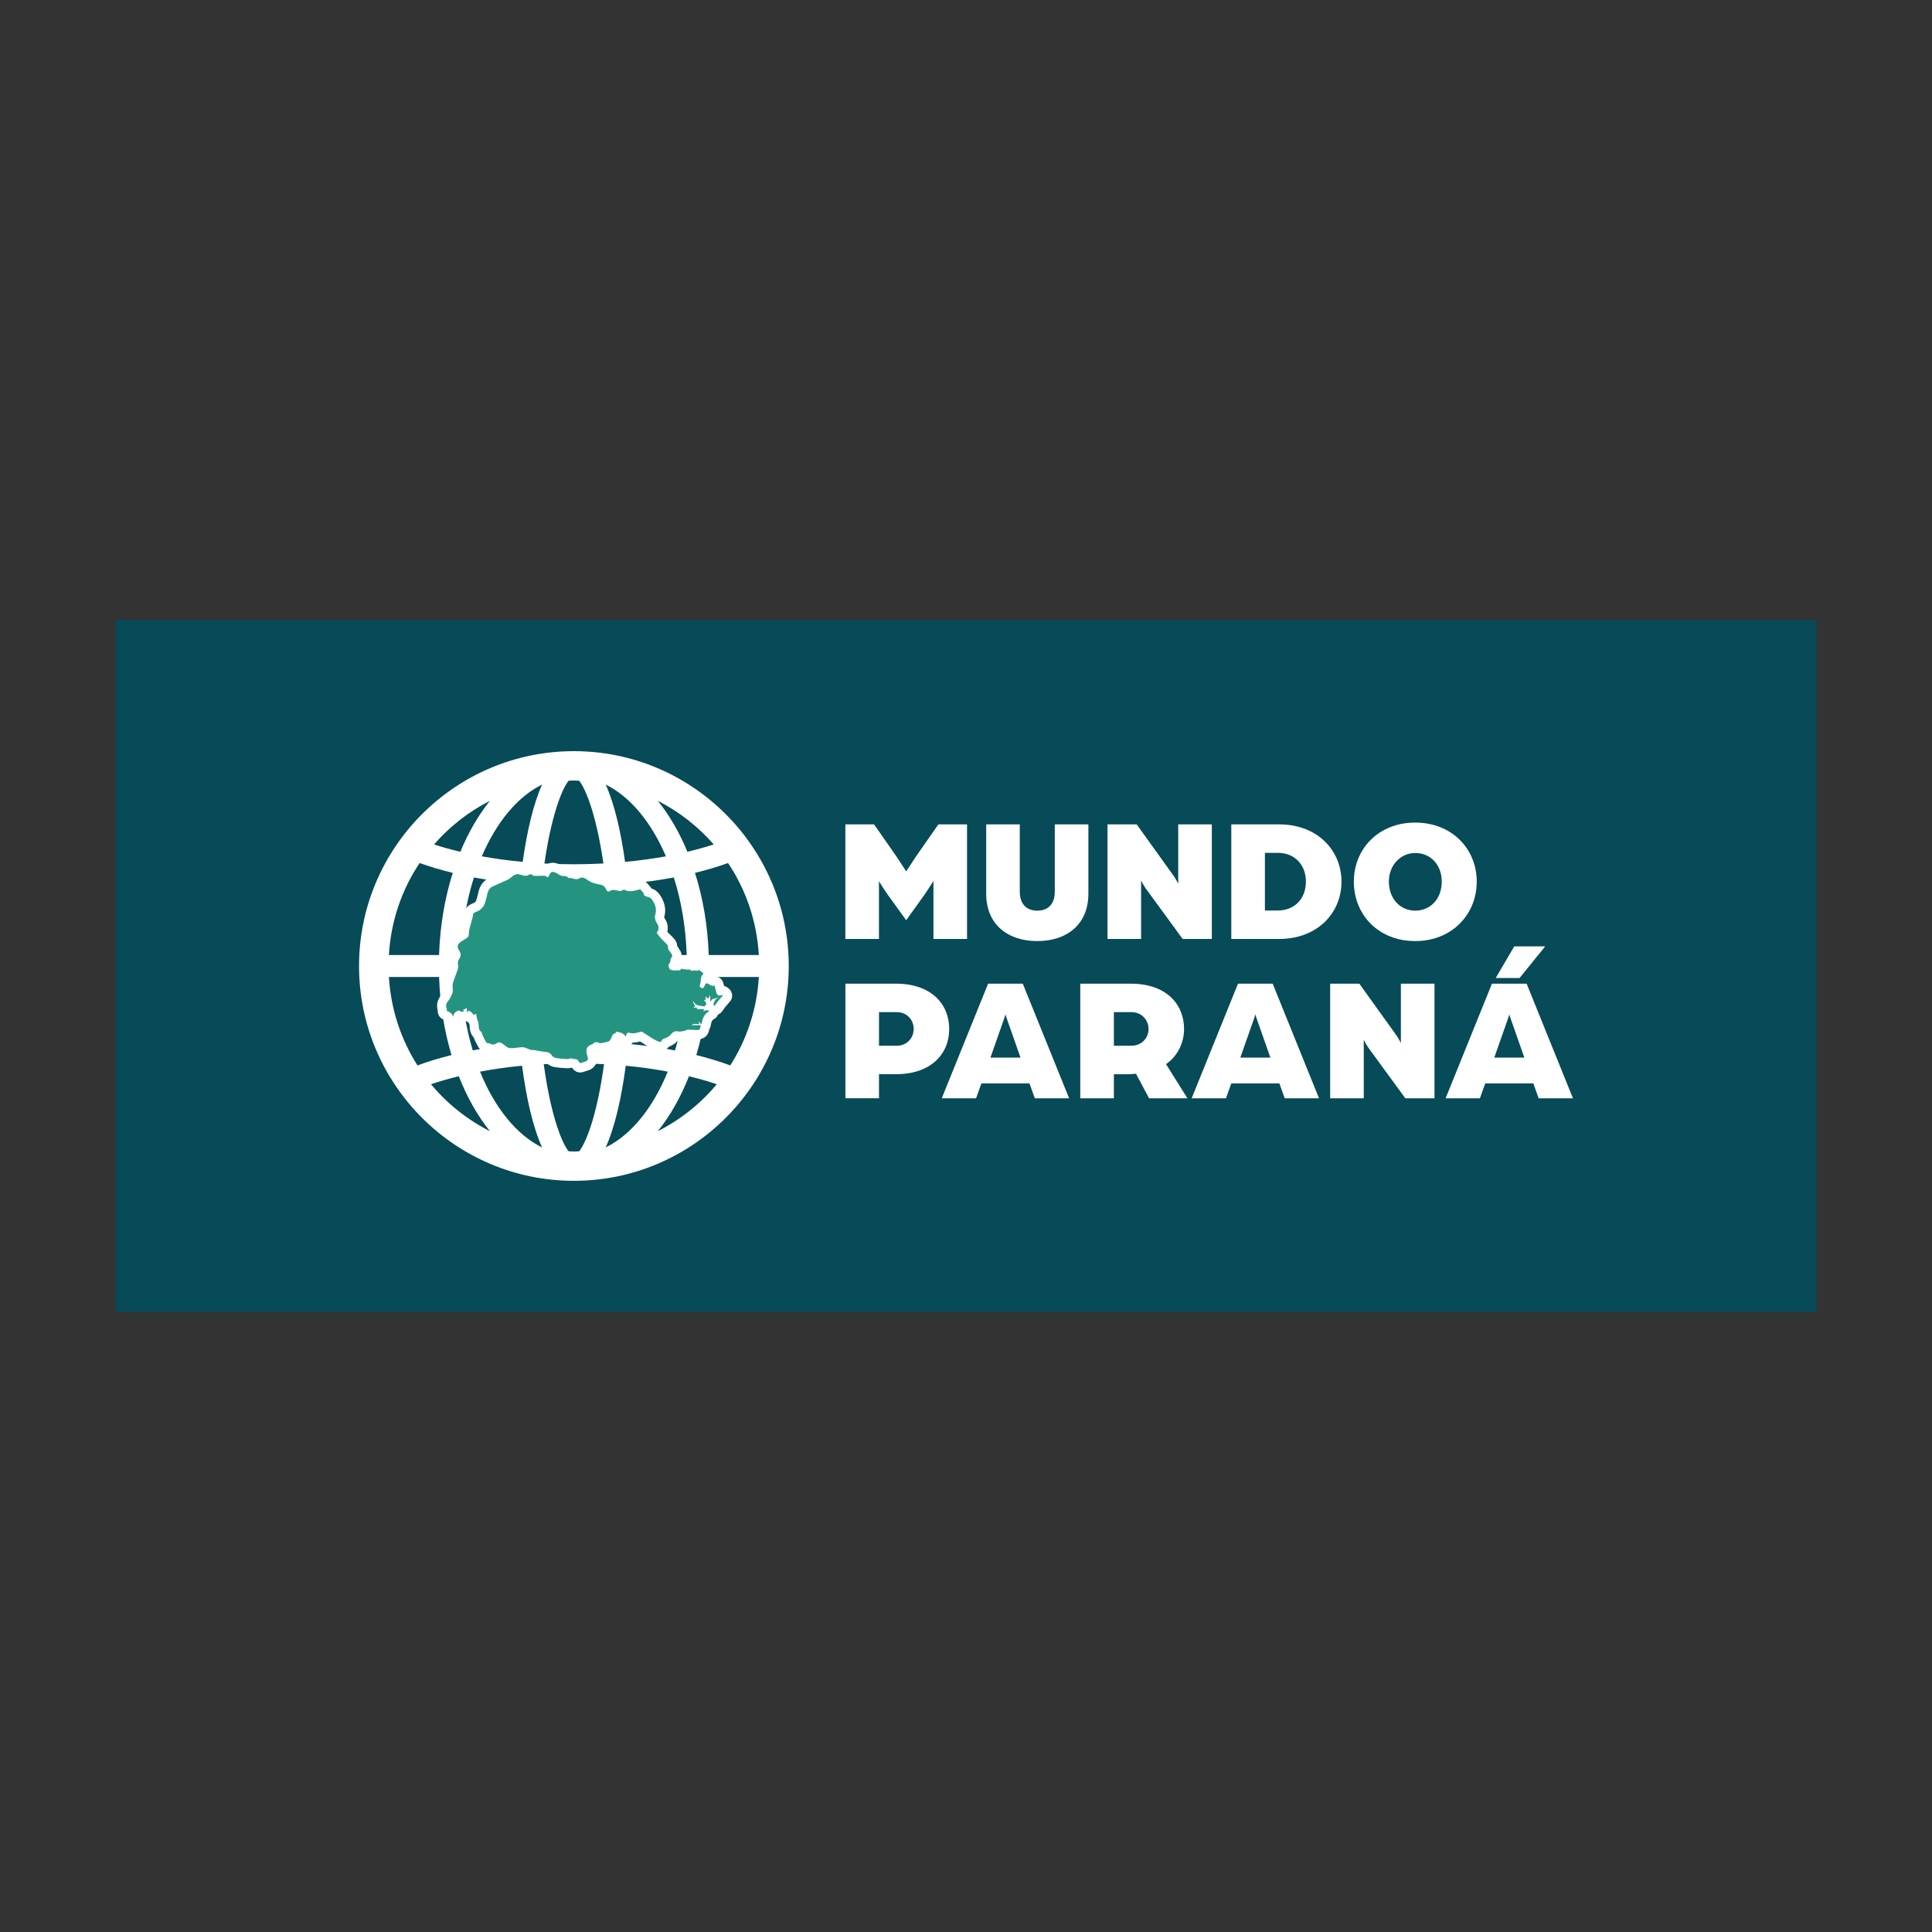
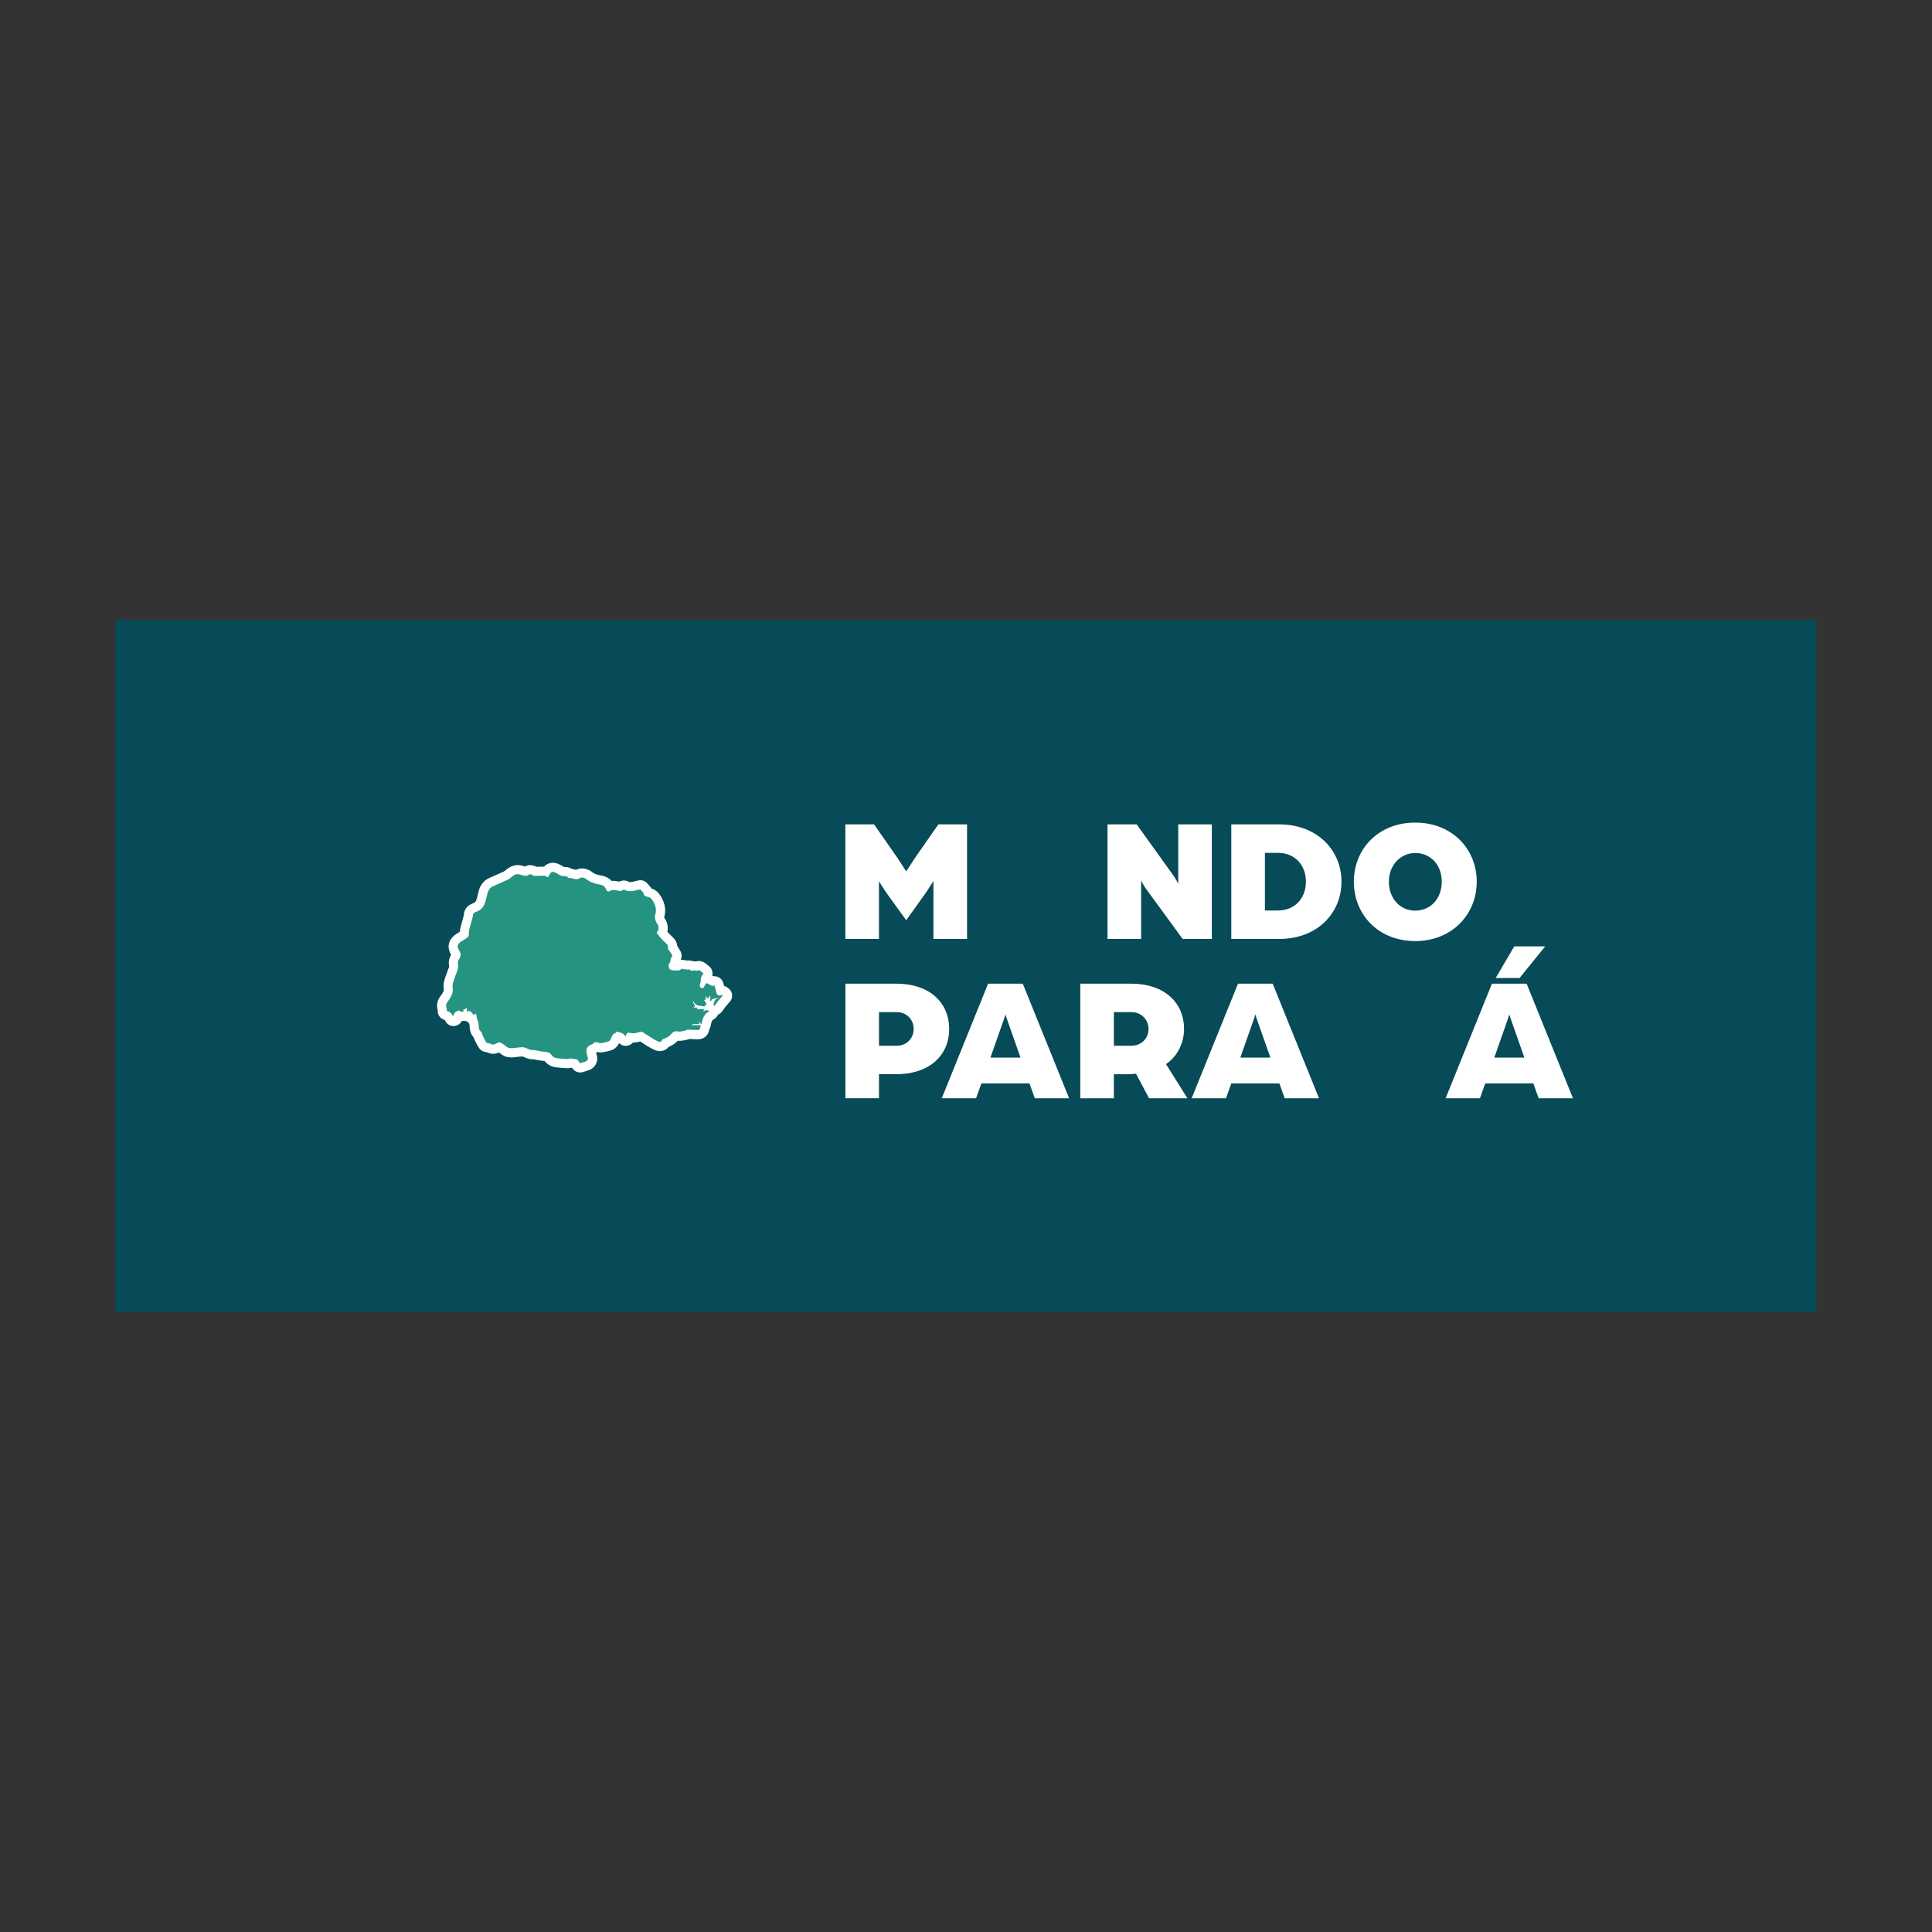
<svg xmlns="http://www.w3.org/2000/svg" id="Camada_1" viewBox="0 0 1000 1000">
  <rect x="0" y="0" width="1000" height="1000" fill="#333333" stroke="none" />
  <defs>
    <style>
      .cls-1 {
        fill: #249481;
      }

      .cls-2 {
        fill: #064b57;
      }

      .cls-3 {
        fill: #fff;
      }
    </style>
  </defs>
  <rect class="cls-2" x="59.8" y="320.91" width="880.41" height="358.18" />
  <g>
    <g>
-       <path class="cls-3" d="M297.05,388.8c-61.32,0-111.21,49.88-111.21,111.21s49.9,111.18,111.21,111.18,111.2-49.88,111.2-111.18-49.89-111.21-111.2-111.21ZM327.1,494.31c-.15-10.91-.8-23.83-2.17-36.86,8.38-.77,16.31-1.88,23.84-3.27,3.86,12.08,6.19,25.72,6.67,40.13h-28.35ZM297.05,596.02c-.94,0-1.86-.08-2.77-.12-4.03-5.15-9.46-20.24-12.84-45.09,5.08-.27,10.25-.43,15.61-.43s10.52.16,15.6.43c-3.39,24.85-8.81,39.95-12.86,45.09-.92.05-1.83.12-2.75.12ZM297.05,538.97c-5.8,0-11.4.21-16.91.48-.98-9.94-1.61-21.26-1.77-33.77h37.35c-.16,12.51-.8,23.83-1.78,33.77-5.51-.26-11.13-.48-16.9-.48ZM278.37,494.31c.16-13.45.88-25.52,1.97-36.06,5.46.29,10.98.51,16.7.51s11.24-.22,16.68-.51c1.11,10.54,1.83,22.61,1.99,36.06h-37.35ZM297.05,403.98c.92,0,1.82.11,2.75.15,3.91,4.98,9.12,19.36,12.53,42.81-4.98.25-10.04.41-15.27.41s-10.31-.17-15.27-.39c3.38-23.47,8.6-37.85,12.5-42.83.91-.04,1.84-.15,2.77-.15ZM323.53,446.11c-2.12-15.29-5.37-29.69-10.02-40.02,12.72,6.25,23.64,19.53,31.17,37.14-6.62,1.21-13.68,2.17-21.16,2.88ZM280.58,406.09c-4.65,10.34-7.9,24.73-10.03,40.02-7.45-.71-14.53-1.67-21.16-2.88,7.54-17.62,18.47-30.91,31.19-37.14ZM269.15,457.45c-1.38,13.03-2.03,25.94-2.18,36.86h-28.35c.5-14.42,2.83-28.05,6.68-40.13,7.52,1.4,15.46,2.5,23.85,3.27ZM227.27,494.31h-25.98c1.03-17.53,6.68-33.86,15.91-47.61,5.3,1.89,11.03,3.61,17.15,5.09-4.1,12.92-6.61,27.3-7.09,42.51ZM227.27,505.67c.45,14.42,2.73,28.05,6.43,40.43-6.3,1.58-12.18,3.32-17.61,5.37-8.53-13.4-13.79-29.02-14.79-45.8h25.98ZM238.63,505.67h28.35c.15,10.31.75,22.37,1.95,34.61-8.51.81-16.6,1.94-24.23,3.4-3.48-11.56-5.59-24.39-6.07-38.01ZM270.22,551.62c2.12,16.13,5.48,31.45,10.36,42.29-13.24-6.5-24.56-20.57-32.12-39.24,6.82-1.29,14.08-2.3,21.76-3.05ZM313.51,593.91c4.88-10.84,8.23-26.16,10.37-42.29,7.67.74,14.94,1.76,21.74,3.05-7.56,18.68-18.87,32.75-32.11,39.24ZM325.15,540.28c1.21-12.24,1.81-24.3,1.95-34.61h28.35c-.46,13.63-2.59,26.45-6.07,38.03-7.61-1.49-15.71-2.62-24.24-3.42ZM366.83,505.67h25.95c-1,16.8-6.27,32.4-14.8,45.8-5.4-2.04-11.3-3.8-17.57-5.37,3.71-12.38,5.95-26,6.42-40.43ZM366.83,494.31c-.5-15.21-2.98-29.59-7.1-42.51,6.1-1.51,11.84-3.2,17.11-5.09,9.24,13.75,14.89,30.08,15.93,47.61h-25.95ZM369.41,437.07c-4.21,1.39-8.82,2.66-13.61,3.81-4.16-10.07-9.33-18.98-15.34-26.39,11.07,5.61,20.87,13.34,28.95,22.57ZM253.6,414.48c-5.98,7.43-11.16,16.33-15.33,26.41-4.79-1.16-9.4-2.42-13.6-3.81,8.08-9.28,17.87-16.96,28.93-22.59ZM223.08,561.19c4.43-1.5,9.29-2.88,14.39-4.13,4.29,10.89,9.73,20.52,16.13,28.46-11.76-5.99-22.16-14.26-30.52-24.34ZM340.46,585.52c6.41-7.93,11.86-17.56,16.15-28.45,5.11,1.24,9.97,2.62,14.38,4.13-8.34,10.06-18.76,18.33-30.53,24.32Z" />
      <path class="cls-3" d="M377.42,511.88l-.32-.3c-.64-.61-1.43-1.02-2.28-1.2-.05-.16-.1-.33-.14-.49l-.04-.13c-.09-.32-.19-.64-.28-.97-.41-1.5-1.53-2.71-3-3.22-.67-.24-1.39-.32-2.1-.24-.17-.09-.36-.2-.58-.31.05-.26.08-.52.1-.78.14-1.58-.52-3.12-1.75-4.11l-.53-.43c-.47-.39-.97-.79-1.5-1.18-1.39-1.03-3.25-1.36-4.83-.88-.34-.05-.78-.09-1.29-.06-1.42-.58-2.75-.47-3.27-.42-.43-.05-.92-.13-1.43-.21h-.06c-.31-.06-.61-.11-.93-.16-.29-.04-.58-.06-.86-.05.72-1.48.62-3.26-.27-4.65-.18-.28-.33-.54-.49-.81-.31-.53-.64-1.07-1.06-1.63-.08-2.21-1.46-3.67-2.14-4.38l-.09-.1c-.47-.5-.92-.92-1.37-1.35-.39-.37-.76-.71-1.05-1.04-.15-.16-.3-.35-.45-.53.54-2.36.07-4.86-1.31-6.78-.24-.33-.31-.6-.33-.71,1.01-3.51.53-6.9-1.45-10.35-.65-1.12-1.49-2.41-2.82-3.4-.79-.59-1.59-.91-2.27-1.12-.22-.4-.5-.77-.84-1.1l-1.38-1.58c-1.1-1.26-2.81-1.84-4.46-1.53-.68.13-1.31.29-1.94.46-1.86.48-2.57.59-3.11.28-1.5-.85-3.42-.88-5-.09l-.26-.06c-.83-.18-2.16-.48-3.69-.29-1.28-1.44-3.02-2.38-5.06-2.74-1.76-.31-3.57-.73-4.88-1.77-2.63-2.09-5.91-2.55-8.48-1.23-.05-.01-.1-.03-.14-.04-.49-.14-1.13-.32-1.88-.42-1.6-1.03-3.3-1.06-4.18-1.04-.03-.01-.06-.03-.1-.04-.09-.05-.26-.16-.42-.26-.35-.23-.79-.51-1.32-.78-1.44-.72-3.63-1.59-6.04-.72-.92.33-1.74.88-2.44,1.63-.1,0-.2,0-.3,0-.75,0-1.5.03-2.26.05-.45.01-.88.02-1.31.03-.19-.1-.38-.18-.56-.25l-.09-.03c-.81-.31-3.17-1.21-5.36.16-.15-.04-.35-.11-.63-.21-5.02-1.75-8.26,1.09-9.82,2.45-.16.14-.37.28-.58.37-1.59.73-3.22,1.45-4.81,2.14-.89.39-1.79.79-2.68,1.18-4.27,1.9-5.24,5.9-5.56,7.21-.08.33-.16.65-.23.98-.32,1.37-.63,2.66-1.05,3.71,0,0-.16.3-.76.84-.16.08-.57.25-.75.32-.22.09-.44.18-.65.27-3.4,1.46-4.04,4.14-4.1,5.7,0,0,0,.02,0,.03l-.03.09c-.07.25-.18.6-.26,1-.15.74-.39,1.53-.64,2.39-.46,1.55-.98,3.3-1.16,5.26-.16.1-.32.19-.48.29-.51.31-1.03.63-1.58,1-3.89,2.67-4.81,6.69-2.47,10.63-.86,1.43-1.56,3.69-1,5.91.05.19-.29,1.06-.5,1.58-.17.42-.35.9-.52,1.42-.14.41-.31.86-.49,1.34-.77,2.04-1.74,4.57-1.31,7.37.11.73.05.96-.27,1.53-.13.24-.26.5-.39.75-.07.14-.27.52-.31.6-2.8,3.11-2.74,6.15-2.15,8.21,0,.12-.01.26-.01.4,0,2.2,1.53,4.12,3.65,4.62.03.04.08.11.13.23.85,2.06,3.06,3.27,5.26,2.87,1.47-.27,2.7-1.2,3.36-2.5.22,0,.44-.03.65-.06l.73-.12c.42.16.87.26,1.35.31.29.31.63.58.99.8.07.22.16.44.24.66.04.11.1.25.13.35.01.16.02.34.03.54.06,1.36.16,3.85,2.1,5.96.04.1.07.2.12.3l.17.42c.22.56.48,1.19.82,1.85.35.69.71,1.31,1.07,1.94l.04.07c.12.2.23.4.35.6.64,1.14,1.74,1.97,3,2.28.29.07.61.13.93.2.12.02.46.09.54.11,1.44.69,3.61,1.2,6.08.05,1.05.85,2.61,2.09,4.73,2.42,1.76.28,3.31.07,4.69-.12.48-.06.93-.12,1.32-.15.22-.02.44-.04.67-.06.46-.04.66-.05.72-.06.17.06.54.22.78.33,1.11.5,2.77,1.24,4.87,1.16l.74.13c1.1.19,2.2.39,3.31.56.41.07.83.11,1.26.16.14.01.37.04.56.06,1.19,1.58,3.06,2.74,4.98,3.09,2.2.39,4.34.51,6.42.63h.12c.89.06,1.64-.1,2.22-.28.15.03.32.06.48.09l.34.46c.89,1.2,2.32,1.92,3.82,1.92.49,0,.97-.08,1.44-.22.3-.09.59-.19.89-.29l.08-.03c.52-.17,1.01-.33,1.51-.47,1.91-.56,3.4-1.75,4.21-3.38.81-1.61.87-3.52.18-5.36-.04-.12-.09-.28-.13-.46.22-.1.46-.22.71-.37,1.53.39,2.92.12,3.78-.05l.21-.04c.91-.17,1.73-.4,2.46-.61.24-.07.46-.13.68-.19.4-.1.79-.26,1.15-.47,1.6-.92,2.48-2.24,3-3.31,1.07,1.13,2.62,1.67,4.21,1.42,1.14-.19,2.17-.78,2.9-1.66,1.41,0,2.7-.25,3.81-.55.29.19.59.39.89.59l.05.03c.73.49,1.49.99,2.29,1.49,1.35.83,2.82,1.69,4.47,2.38,1.56.65,3.24.66,4.75.02.91-.39,1.71-1,2.34-1.79,1.88-.74,3.4-1.76,4.63-3.11,1.53.18,2.92-.12,3.88-.33h.05c.2-.06.4-.1.59-.13.5-.09.98-.24,1.47-.46.59.02,1.2.05,1.83.08.78.04,1.57.08,2.35.09,1.94.05,4.41-.74,5.49-3.11.34-.74.53-1.45.68-2.12.32-.52.54-1.08.65-1.68.45-2.48.85-3.05,1.64-3.47,1-.52,1.79-1.4,2.21-2.44.86-.34,1.62-.92,2.16-1.68.22-.31.42-.61.62-.9.36-.53.67-.98.97-1.35.48-.6,1.02-1.2,1.58-1.83.26-.29.52-.58.78-.88,1.69-1.93,1.55-4.82-.31-6.58ZM332.84,538.86h0s0,0,0,0Z" />
      <path class="cls-1" d="M300.26,550.35c-.44-.6-1-1.36-1.42-1.91-1.26-.24-2.33-.53-3.43-.63-.57-.05-1.18.39-1.75.36-2-.11-4.01-.22-5.97-.57-.78-.14-1.7-.76-2.13-1.43-1.18-1.83-3.03-1.62-4.76-1.89-1.36-.22-2.72-.46-4.08-.7-.13-.02-.26-.13-.37-.11-1.91.38-3.35-.97-5.05-1.34-.85-.18-1.77-.03-2.66.03-1.65.11-3.35.57-4.94.31-1.14-.18-2.17-1.22-3.18-1.97-1.51-1.14-2.29-1.26-3.89-.28-.81.5-1.54.62-2.46.17-.75-.36-1.63-.44-2.36-.62-.45-.8-.94-1.61-1.37-2.45-.31-.62-.56-1.27-.82-1.91-.18-.44-.21-1.06-.53-1.3-1.56-1.14-1.23-2.8-1.4-4.35-.08-.69-.41-1.35-.63-2.03-.1-.31-.24-.62-.3-.95-.12-.65-.2-1.31-.31-2.09-.63.29-1,.47-1.38.65q-.75-1.61-2.72-2.32c-.04.29-.08.57-.12.83-.59.19-.76-.62-.51-2.11-.63.3-1.27.61-1.97.94.06.17.18.49.31.83-.51.09-.97.16-1.33.22-.46-.26-1.02-.82-1.34-.7-1.41.51-2.7,1.26-2.75,3.28-.69-1.67-1.97-2.75-3.42-3.05,0-.42.13-.9-.02-1.27-.66-1.65-.16-2.93.98-4.18.57-.63.91-1.47,1.32-2.23.78-1.42,1.08-2.69.8-4.53-.31-2.04.9-4.35,1.61-6.49.61-1.85,1.66-3.53,1.12-5.66-.18-.73.1-1.79.55-2.44,1.07-1.53,1.16-2.88.1-4.46-1.3-1.94-1-3.26.9-4.56,1.04-.71,2.17-1.29,3.17-2.04.43-.32.92-.96.9-1.43-.12-2.97,1.17-5.62,1.76-8.42.12-.6.4-1.19.39-1.78-.01-.93.49-1.31,1.23-1.63.88-.38,1.86-.69,2.56-1.3.86-.75,1.71-1.67,2.13-2.7.69-1.72,1.07-3.57,1.5-5.38.42-1.74,1.15-3.22,2.88-3.99,2.51-1.12,5.03-2.2,7.53-3.35.62-.28,1.22-.67,1.73-1.12,1.48-1.3,2.81-2.35,5.13-1.54,1.32.46,3.14,1.05,4.66-.21.22-.18.88.09,1.3.25.31.12.57.57.85.57,1.66.01,3.33-.08,4.99-.09.43,0,.96.03,1.27.27.83.65,1.23.59,1.67-.41.88-2.01,1.65-2.29,3.68-1.28.66.33,1.25.83,1.92,1.13.58.26,1.24.48,1.86.47.91-.02,1.75-.07,2.32.82.06.1.23.23.31.21,1.91-.46,3.7,1.47,5.77.05,1-.68,2.5-.21,3.54.61,2.07,1.64,4.51,2.3,7.02,2.73,1.55.27,2.56,1.11,3.1,2.5.43,1.12,1.24,1.31,2.07.75,1.24-.83,2.46-.46,3.67-.2,1.09.23,2.09.48,3.03-.35.13-.11.46-.16.6-.08,2.92,1.67,5.76.28,8.29-.2.62.7,1.08,1.23,1.55,1.76.03.03.09.06.09.09.17,2.32,2.4,1.74,3.59,2.63.64.48,1.13,1.24,1.54,1.95,1.21,2.11,1.73,4.23.98,6.75-.45,1.51.05,3.29,1.06,4.69.94,1.31.83,3.41-.36,4.65.17.22.35.44.53.67.65.82,1.25,1.67,1.95,2.44.78.85,1.67,1.59,2.47,2.43.4.42.95.96.94,1.44-.02.89,0,1.6.67,2.31.59.63.97,1.45,1.63,2.48-.23.46-.63,1.25-1.03,2.05,0,.77.1,1.47-.79,2.3-.4.37-.11,1.96.38,2.63.39.54,1.54.6,2.37.74.57.09,1.19-.13,1.77-.05.96.13,1.63-.06,1.72-.84.99.15,1.96.35,2.93.43.74.06,1.51-.34,2.15.44.17.2.8.2,1.13.07.95-.39,1.98.55,2.89-.24.09-.08.44.03.59.14.61.45,1.2.95,1.88,1.5-.01.06.01.34-.12.46-1.26,1.2-1.19,2.78-1.3,4.32-.02.25-.2.48-.25.73-.08.49-.34,1.14-.13,1.44.31.43,1,.85,1.48.81.35-.03.65-.81.96-1.26.31-.46.56-1.29.89-1.32.54-.05,1.15.38,1.71.67.77.4,1.45,1.13,2.49.39.34,1.23.72,2.38.96,3.55.28,1.42,1.28,2.07,2.65,1.58.15-.05.3-.1.45-.15.11.1.22.2.32.31-.83.95-1.69,1.88-2.48,2.86-.61.75-1.13,1.58-1.78,2.49-.64-.22-.72-.74-.41-1.44.26-.59.39-1.29.8-1.76.39-.45,1.06-.66,1.9-1.14-1.39.35-2.44.61-3.59.9-.13.22-.39.63-.64,1.05l-.32-.09v-2.69c-.07-.04-.14-.08-.22-.12-.25.46-.5.93-.84,1.58-.34-.29-.78-.67-1.44-1.24.1.64.17,1.08.26,1.63-.32.12-.71.27-.93.35.42.62.85,1.26,1.28,1.9-.44.5-.83.96-1.23,1.43-1.92-.66-4.49.06-5.52-2.74-.11.12-.21.24-.32.36.38.73.76,1.46,1.18,2.28-.27.09-.53.18-.79.27l-.02.31c.66.04,1.32.07,2.18.12-.26.18-.4.27-.54.37,0,.13,0,.25,0,.38h3.95c-.33.6-.45.82-.71,1.29,1.09-.77,2.01-1.03,3.3-.33-2.84,1.48-3.61,4.01-4.11,6.84-.64-.56-1.03-.91-1.43-1.26-.07.05-.13.1-.2.15.21.31.42.62.72,1.07-1.5.05-2.96-.61-4.28.52h4.81c-.2.78-.29,1.52-.59,2.17-.11.23-.7.35-1.07.35-1.74-.04-3.47-.19-5.21-.19-.46,0-.9.47-1.38.55-1.15.2-2.39.62-3.46.37-1.55-.37-2.66.21-3.45,1.21-1.02,1.29-2.29,1.97-3.77,2.47-.42.14-.98.41-1.11.76-.36.94-1.12,1.12-1.8.83-1.33-.56-2.59-1.29-3.83-2.05-1.58-.97-3.08-2.07-4.68-3.02-.32-.19-.92,0-1.36.12-1.68.48-3.32.93-5.1.4-1.12-.33-1.64.17-2.05,1.96-1.26-2.07-3.26-2.3-5.37-2.61.16.24.29.44.5.76-2.81.17-2.08,3.26-3.93,4.31-.84.22-1.81.53-2.81.72-.7.13-1.55.35-2.13.09-1.28-.58-2.31-.64-3.28.48-.18.21-.54.28-.82.38-1.93.67-2.82,2.21-2.42,4.26.14.69.27,1.4.52,2.05.46,1.22.02,2.13-1.28,2.51-.84.25-1.67.53-2.59.82Z" />
    </g>
    <g>
      <path class="cls-3" d="M437.58,426.69h14.83l11.62,16.66c1.92,2.84,5.03,7.69,5.03,7.69,0,0,3.11-4.85,5.03-7.69l11.62-16.66h14.83v59.32h-17.39v-30.02s-3.02,4.85-4.67,7.14l-9.43,13.18-9.52-13.18c-1.65-2.29-4.58-6.96-4.58-6.96v29.84h-17.39v-59.32Z" />
-       <path class="cls-3" d="M510.45,462.48v-35.79h17.39v34.78c0,7.14,4.12,9.89,9.06,9.89s9.06-2.75,9.06-9.89v-34.78h17.39v35.79c0,16.29-11.44,24.62-26.46,24.62s-26.45-8.33-26.45-24.62Z" />
      <path class="cls-3" d="M573.24,426.69h15.1l18.86,26.27c1.37,1.83,2.65,4.49,2.65,4.49v-30.76h17.39v59.32h-15.1l-18.86-25.81c-1.37-1.83-2.65-4.49-2.65-4.49v30.3h-17.39v-59.32Z" />
      <path class="cls-3" d="M637.32,426.69h24.72c19.86,0,32.31,13.46,32.31,29.66s-12.45,29.66-32.31,29.66h-24.72v-59.32ZM661.39,471.27c8.88,0,14.55-6.32,14.55-14.92s-5.67-14.92-14.55-14.92h-6.68v29.84h6.68Z" />
      <path class="cls-3" d="M700.75,456.34c0-16.93,12.72-30.57,31.76-30.57s31.85,13.64,31.85,30.57-12.82,30.76-31.85,30.76-31.76-13.64-31.76-30.76ZM746.25,456.34c0-8.6-5.68-14.83-13.73-14.83-7.51,0-13.64,6.22-13.64,14.83s5.68,15.01,13.64,15.01,13.73-6.22,13.73-15.01Z" />
    </g>
    <g>
      <path class="cls-3" d="M437.58,509.15h26.18c18.22,0,27.55,10.53,27.55,23.43s-9.34,23.43-27.64,23.43h-8.7v12.45h-17.39v-59.32ZM464.13,541.28c5.13,0,8.79-3.84,8.79-8.7s-3.66-8.7-8.7-8.7h-9.25v17.39h9.15Z" />
      <path class="cls-3" d="M511.45,509.15h17.94l23.98,59.32h-17.76l-2.75-7.69h-24.9l-2.75,7.69h-17.76l23.98-59.32ZM528.21,547.41l-7.05-20.05c-.55-1.46-.64-2.01-.73-2.38,0,0-.18.82-.73,2.38l-7.05,20.05h15.56Z" />
      <path class="cls-3" d="M559.14,509.15h26.18c18.22,0,27.55,10.53,27.55,23.43,0,6.87-3.11,13.91-9.34,18.22l11.08,17.67h-19.86l-6.77-12.72c-1.83.18-2.84.27-4.3.27h-7.14v12.45h-17.39v-59.32ZM585.51,541.28c5.4,0,8.97-3.94,8.97-8.7s-3.66-8.7-8.88-8.7h-9.06v17.39h8.97Z" />
      <path class="cls-3" d="M640.8,509.15h17.94l23.98,59.32h-17.76l-2.75-7.69h-24.9l-2.75,7.69h-17.76l23.98-59.32ZM657.55,547.41l-7.05-20.05c-.55-1.46-.64-2.01-.73-2.38,0,0-.18.82-.73,2.38l-7.05,20.05h15.56Z" />
-       <path class="cls-3" d="M688.49,509.15h15.1l18.86,26.27c1.37,1.83,2.65,4.49,2.65,4.49v-30.76h17.39v59.32h-15.1l-18.86-25.81c-1.37-1.83-2.65-4.49-2.65-4.49v30.3h-17.39v-59.32Z" />
      <path class="cls-3" d="M772.24,509.15h17.94l23.98,59.32h-17.76l-2.75-7.69h-24.9l-2.75,7.69h-17.76l23.98-59.32ZM789,547.41l-7.05-20.05c-.55-1.46-.64-2.01-.73-2.38,0,0-.18.82-.73,2.38l-7.05,20.05h15.56ZM783.78,489.83h16.02l-13.27,16.39h-12.36l9.61-16.39Z" />
    </g>
  </g>
</svg>